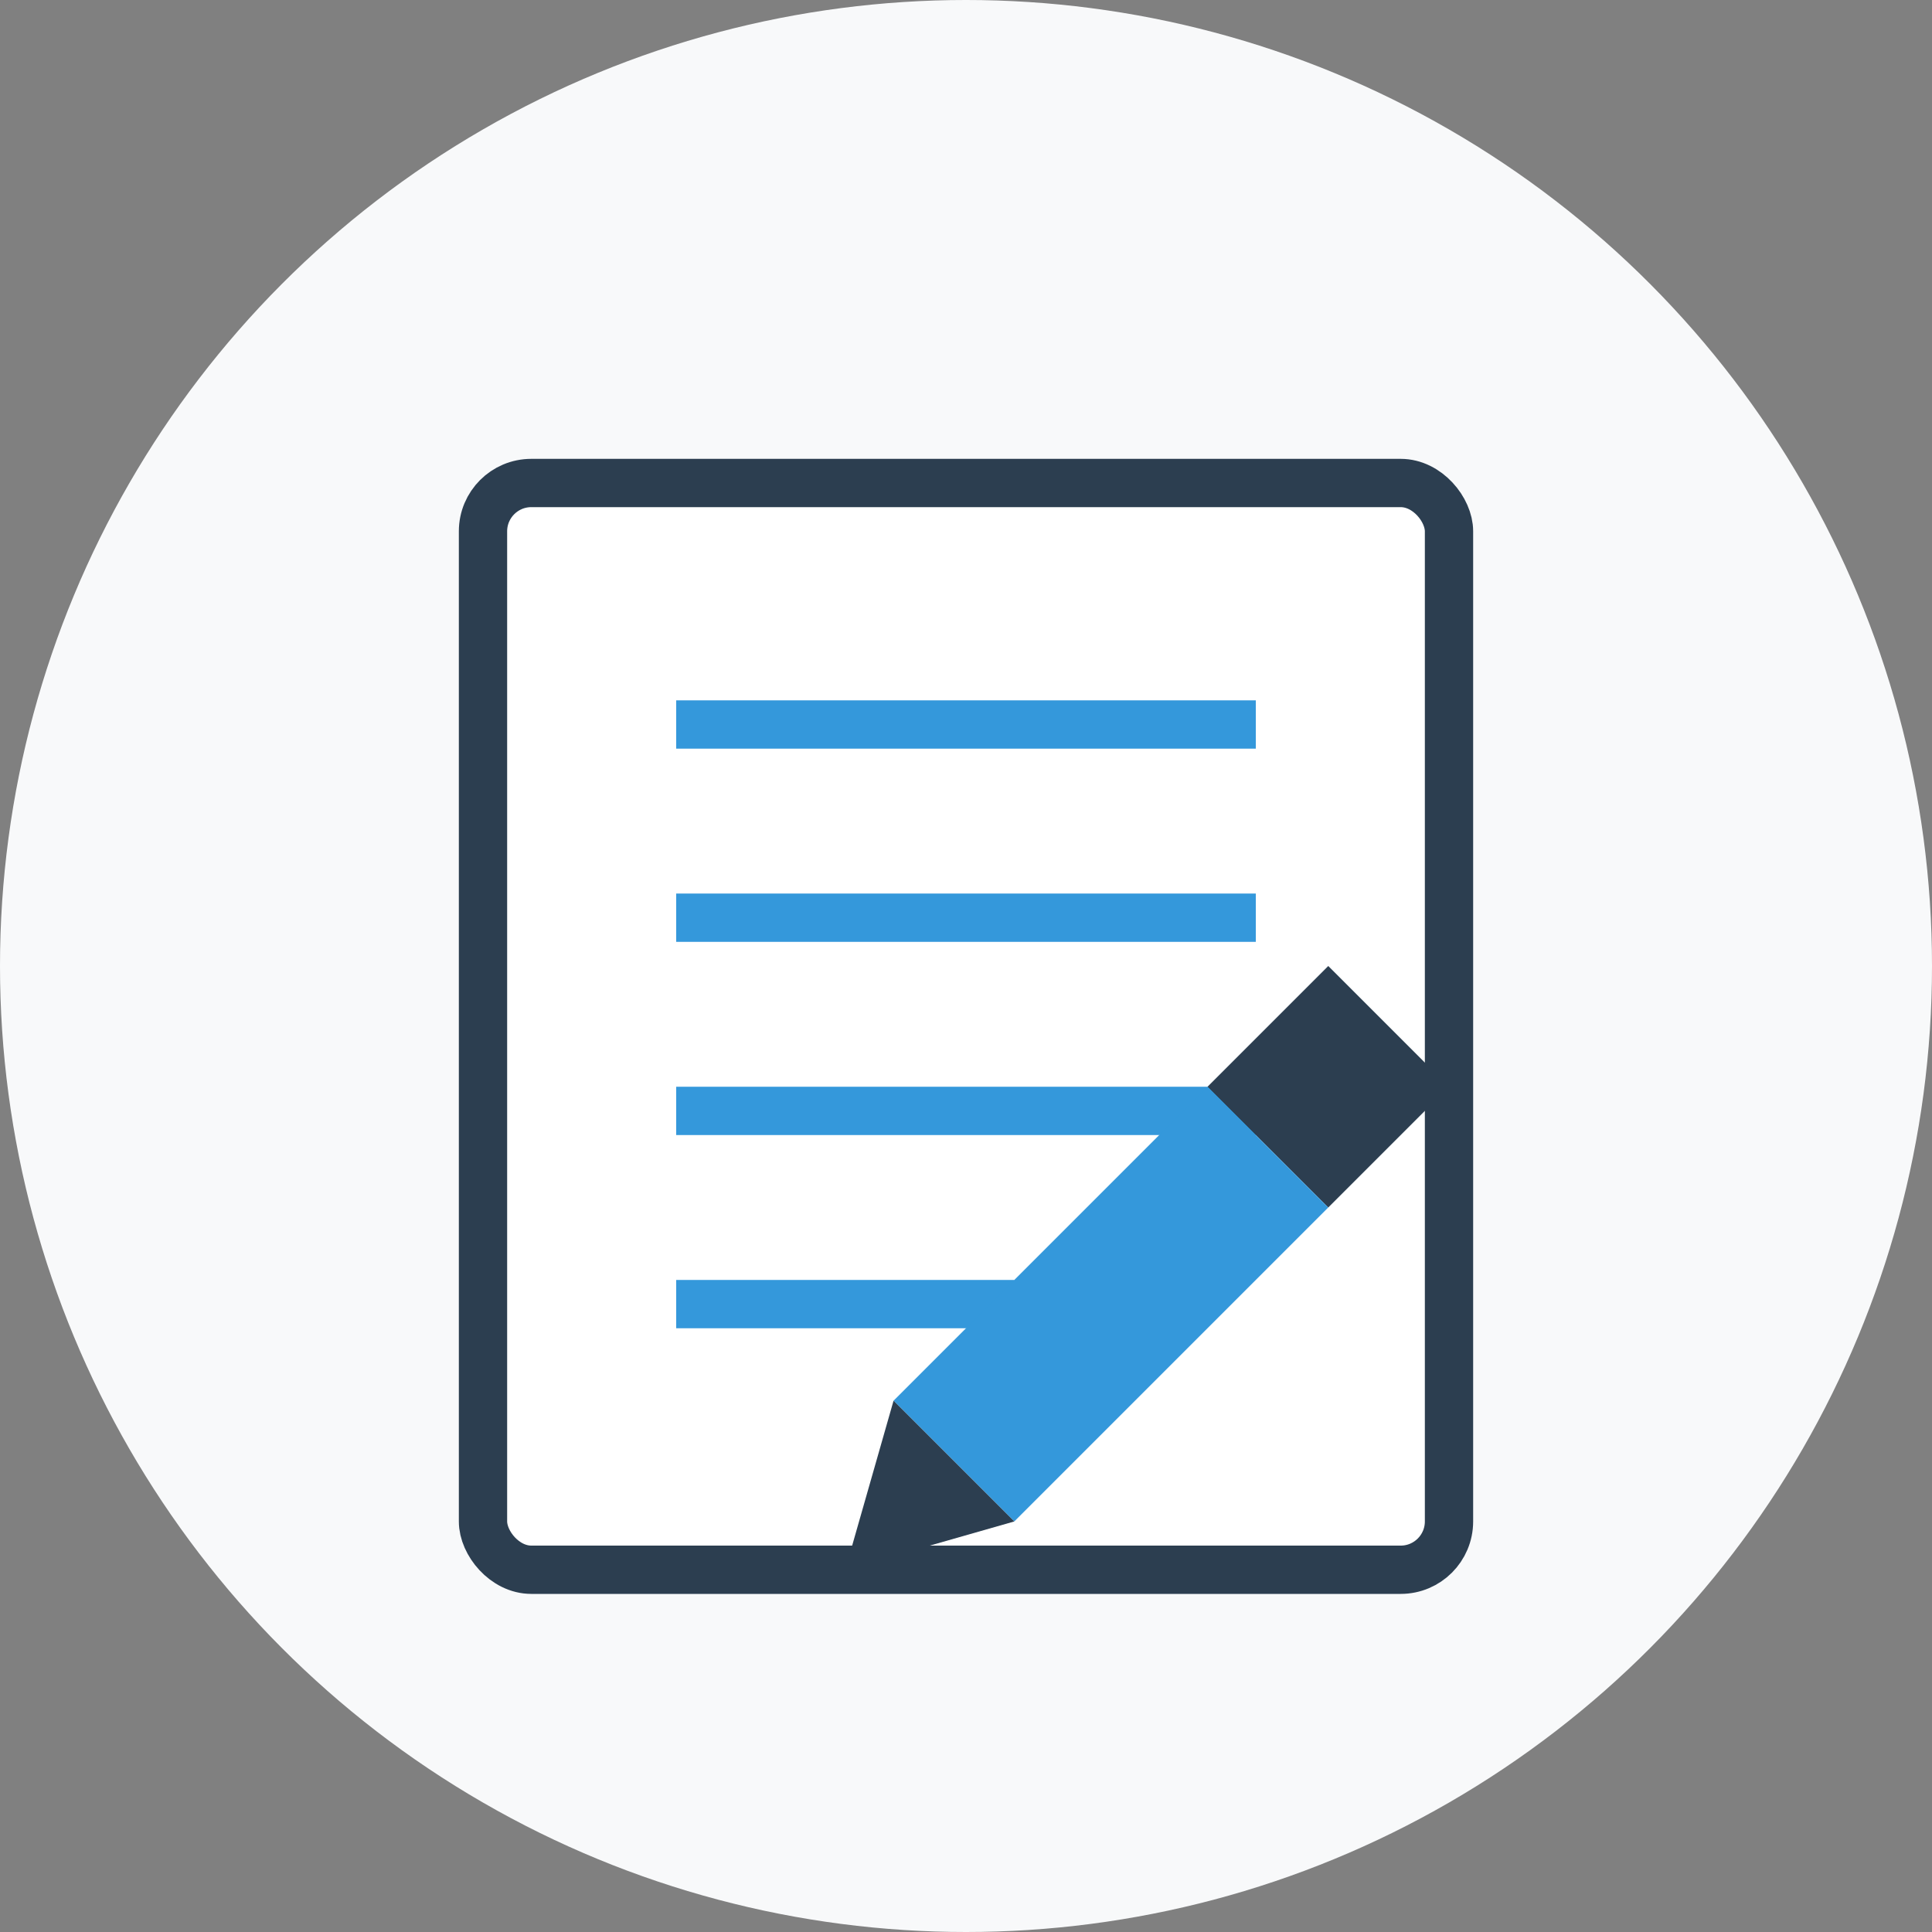
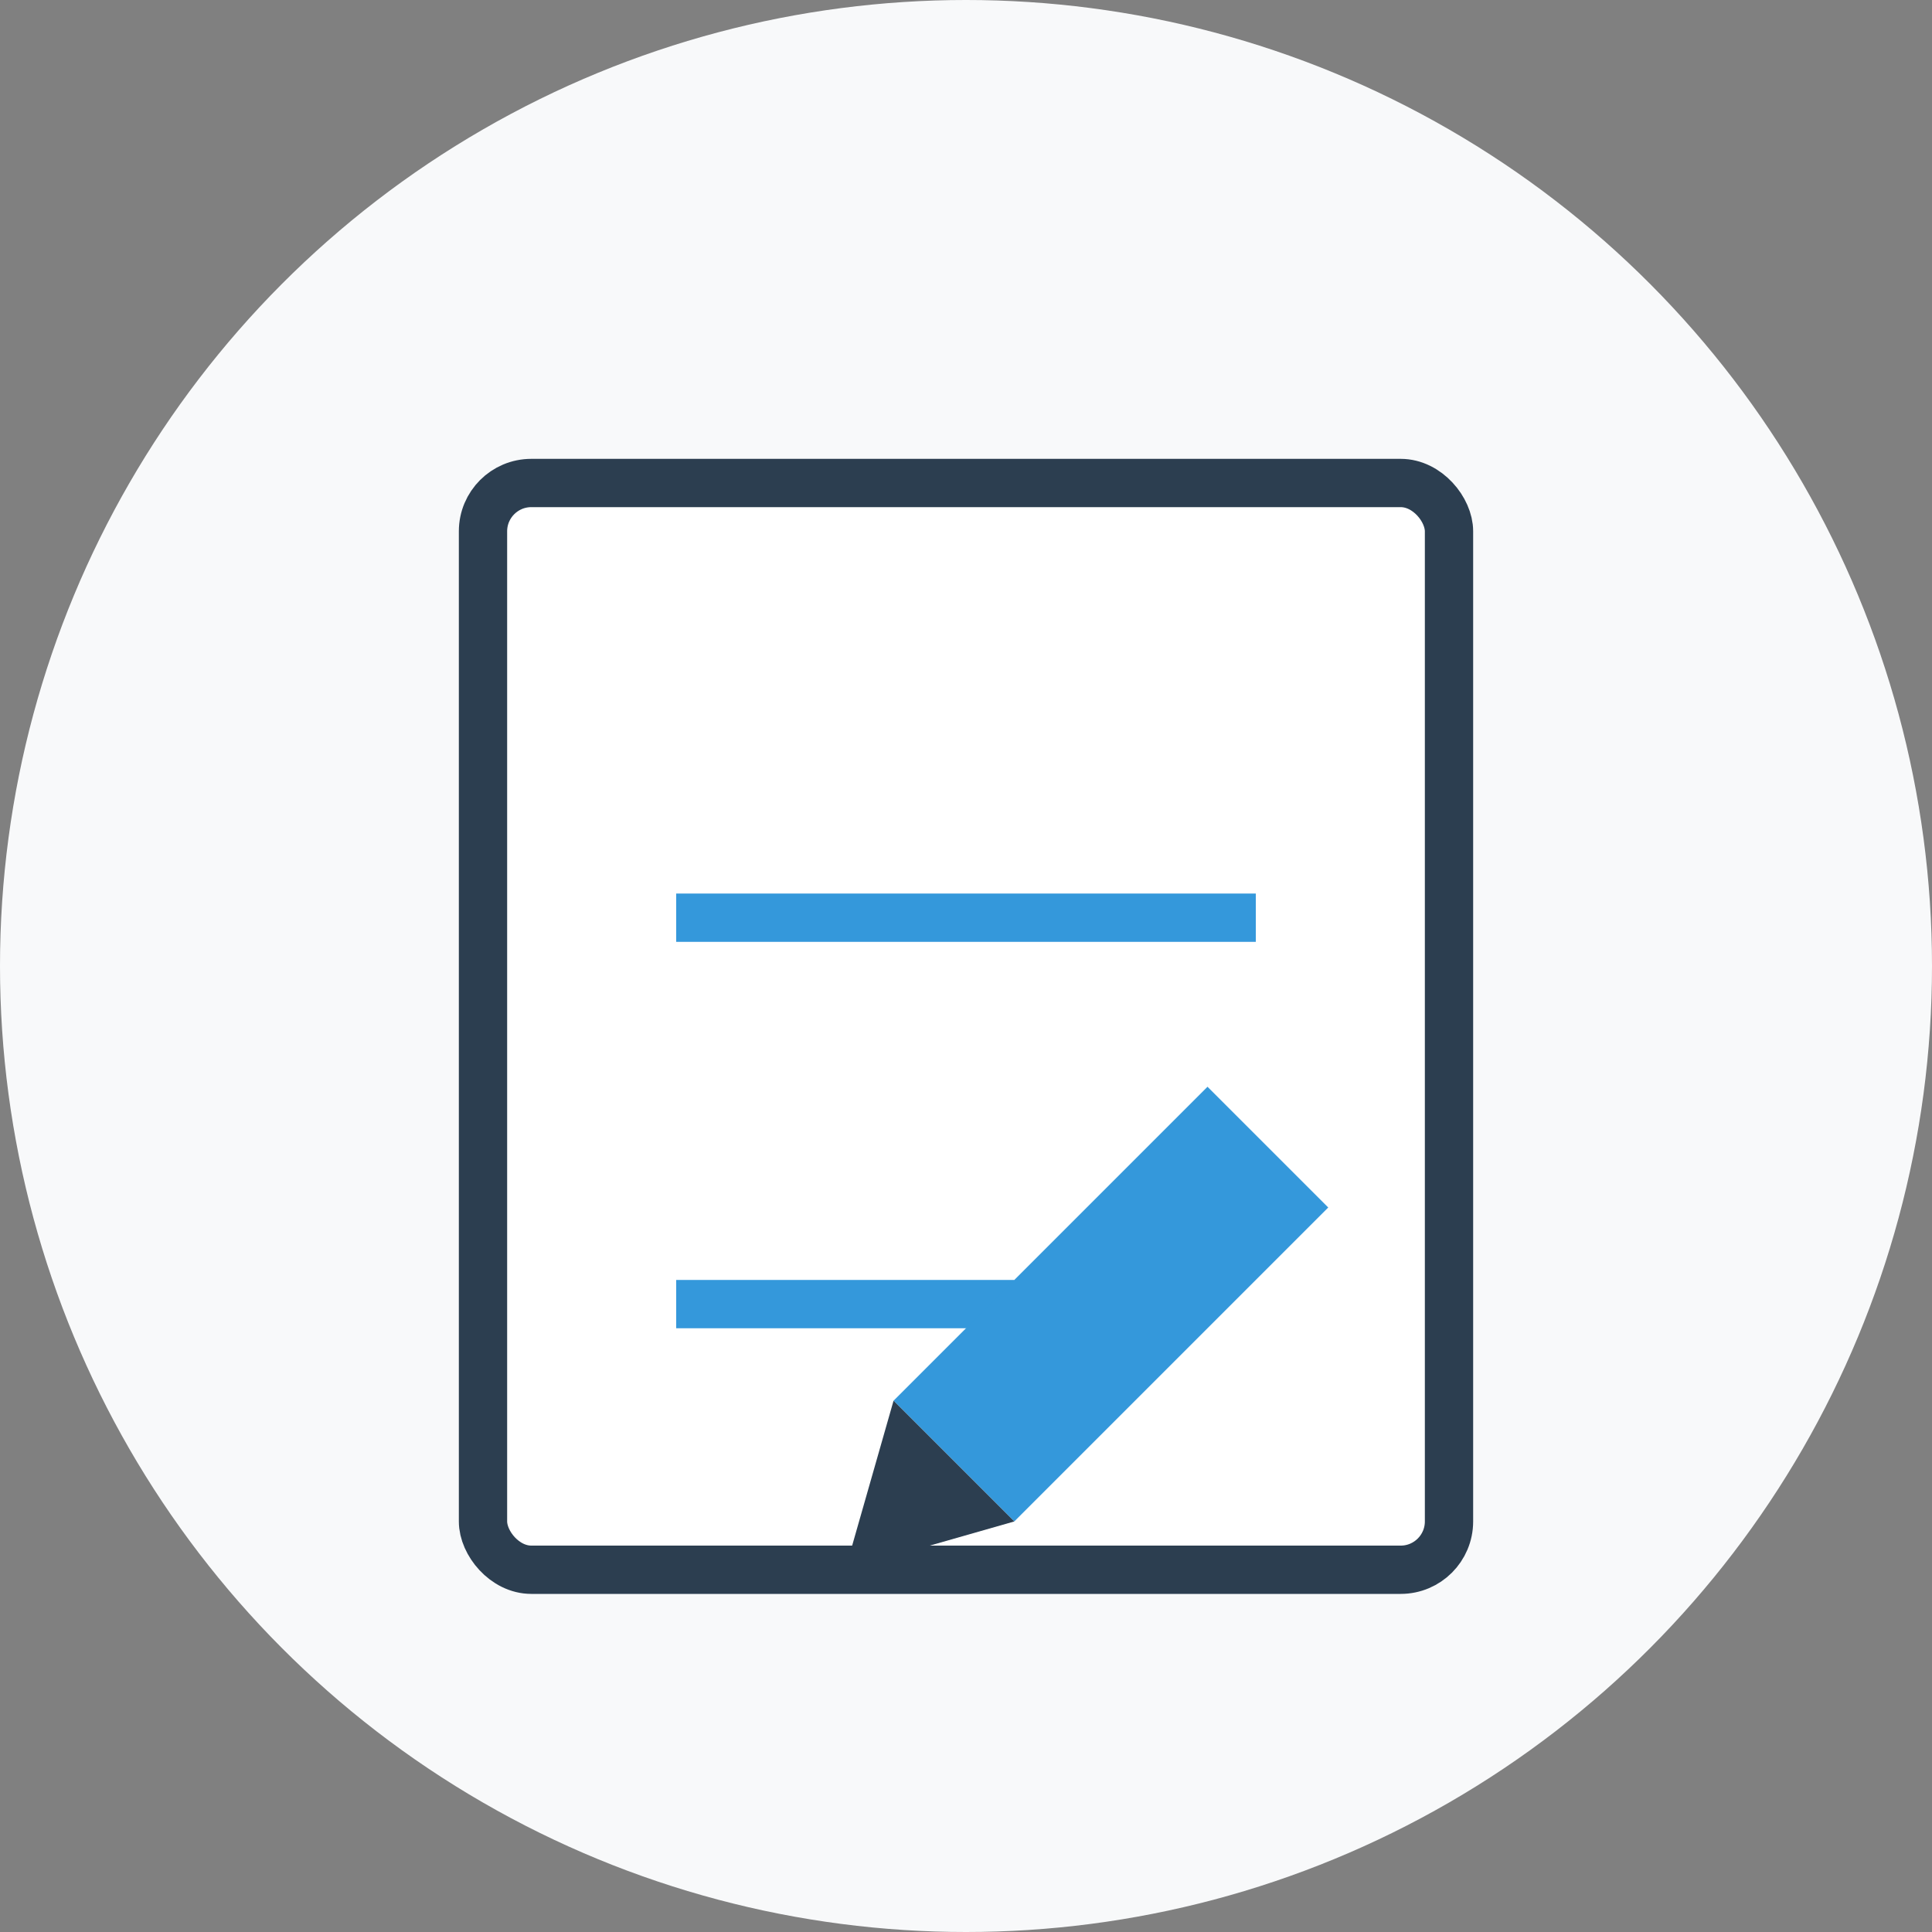
<svg xmlns="http://www.w3.org/2000/svg" width="80" height="80" viewBox="0 0 80 80">
  <rect x="0" y="0" width="80" height="80" fill="#808080" stroke="none" />
  <style>
    .bg { fill: #f8f9fa; }
    .icon-primary { fill: #2c3e50; }
    .icon-secondary { fill: #3498db; }
    .paper { fill: #ffffff; stroke: #2c3e50; stroke-width: 2; }
  </style>
  <circle class="bg" cx="40" cy="40" r="40" />
  <rect class="paper" x="20" y="20" width="40" height="45" rx="2" />
-   <line x1="28" y1="30" x2="52" y2="30" stroke="#3498db" stroke-width="2" />
  <line x1="28" y1="38" x2="52" y2="38" stroke="#3498db" stroke-width="2" />
-   <line x1="28" y1="46" x2="52" y2="46" stroke="#3498db" stroke-width="2" />
  <line x1="28" y1="54" x2="42" y2="54" stroke="#3498db" stroke-width="2" />
-   <path class="icon-primary" d="M50,45 L55,40 L60,45 L55,50 z" />
  <path class="icon-secondary" d="M50,45 L55,50 L42,63 L37,58 z" />
  <path class="icon-primary" d="M37,58 L35,65 L42,63 z" />
</svg>